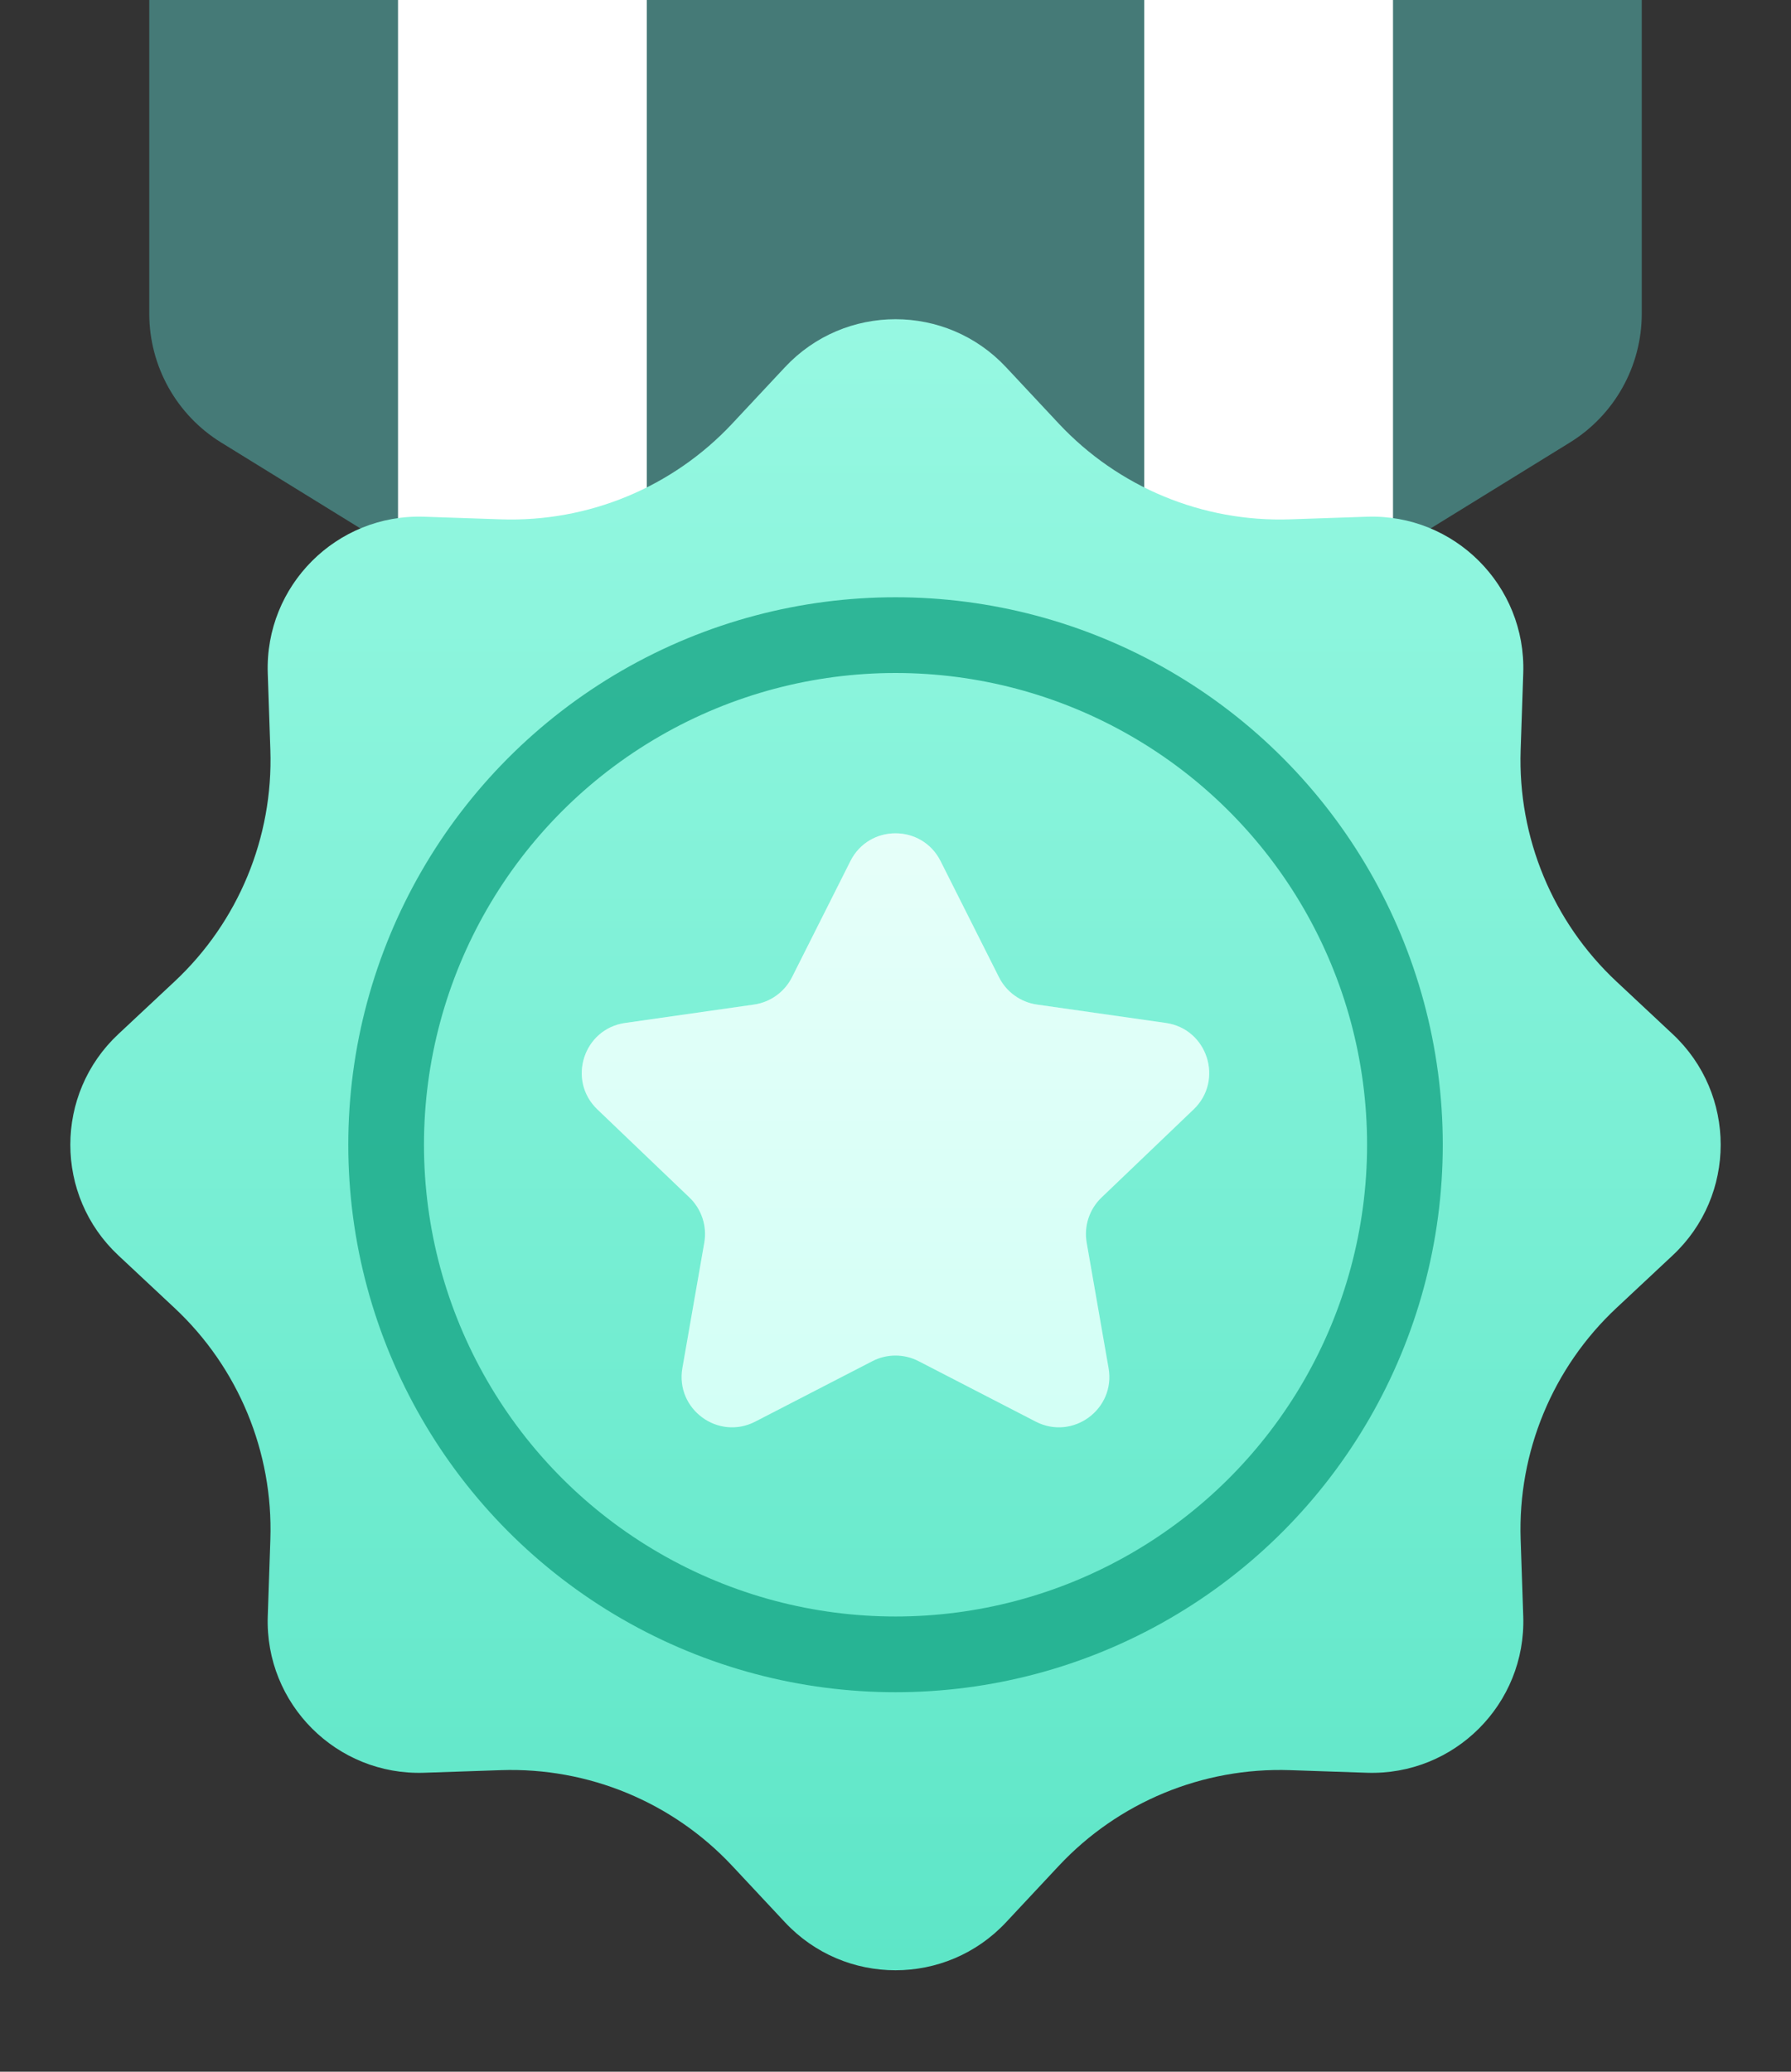
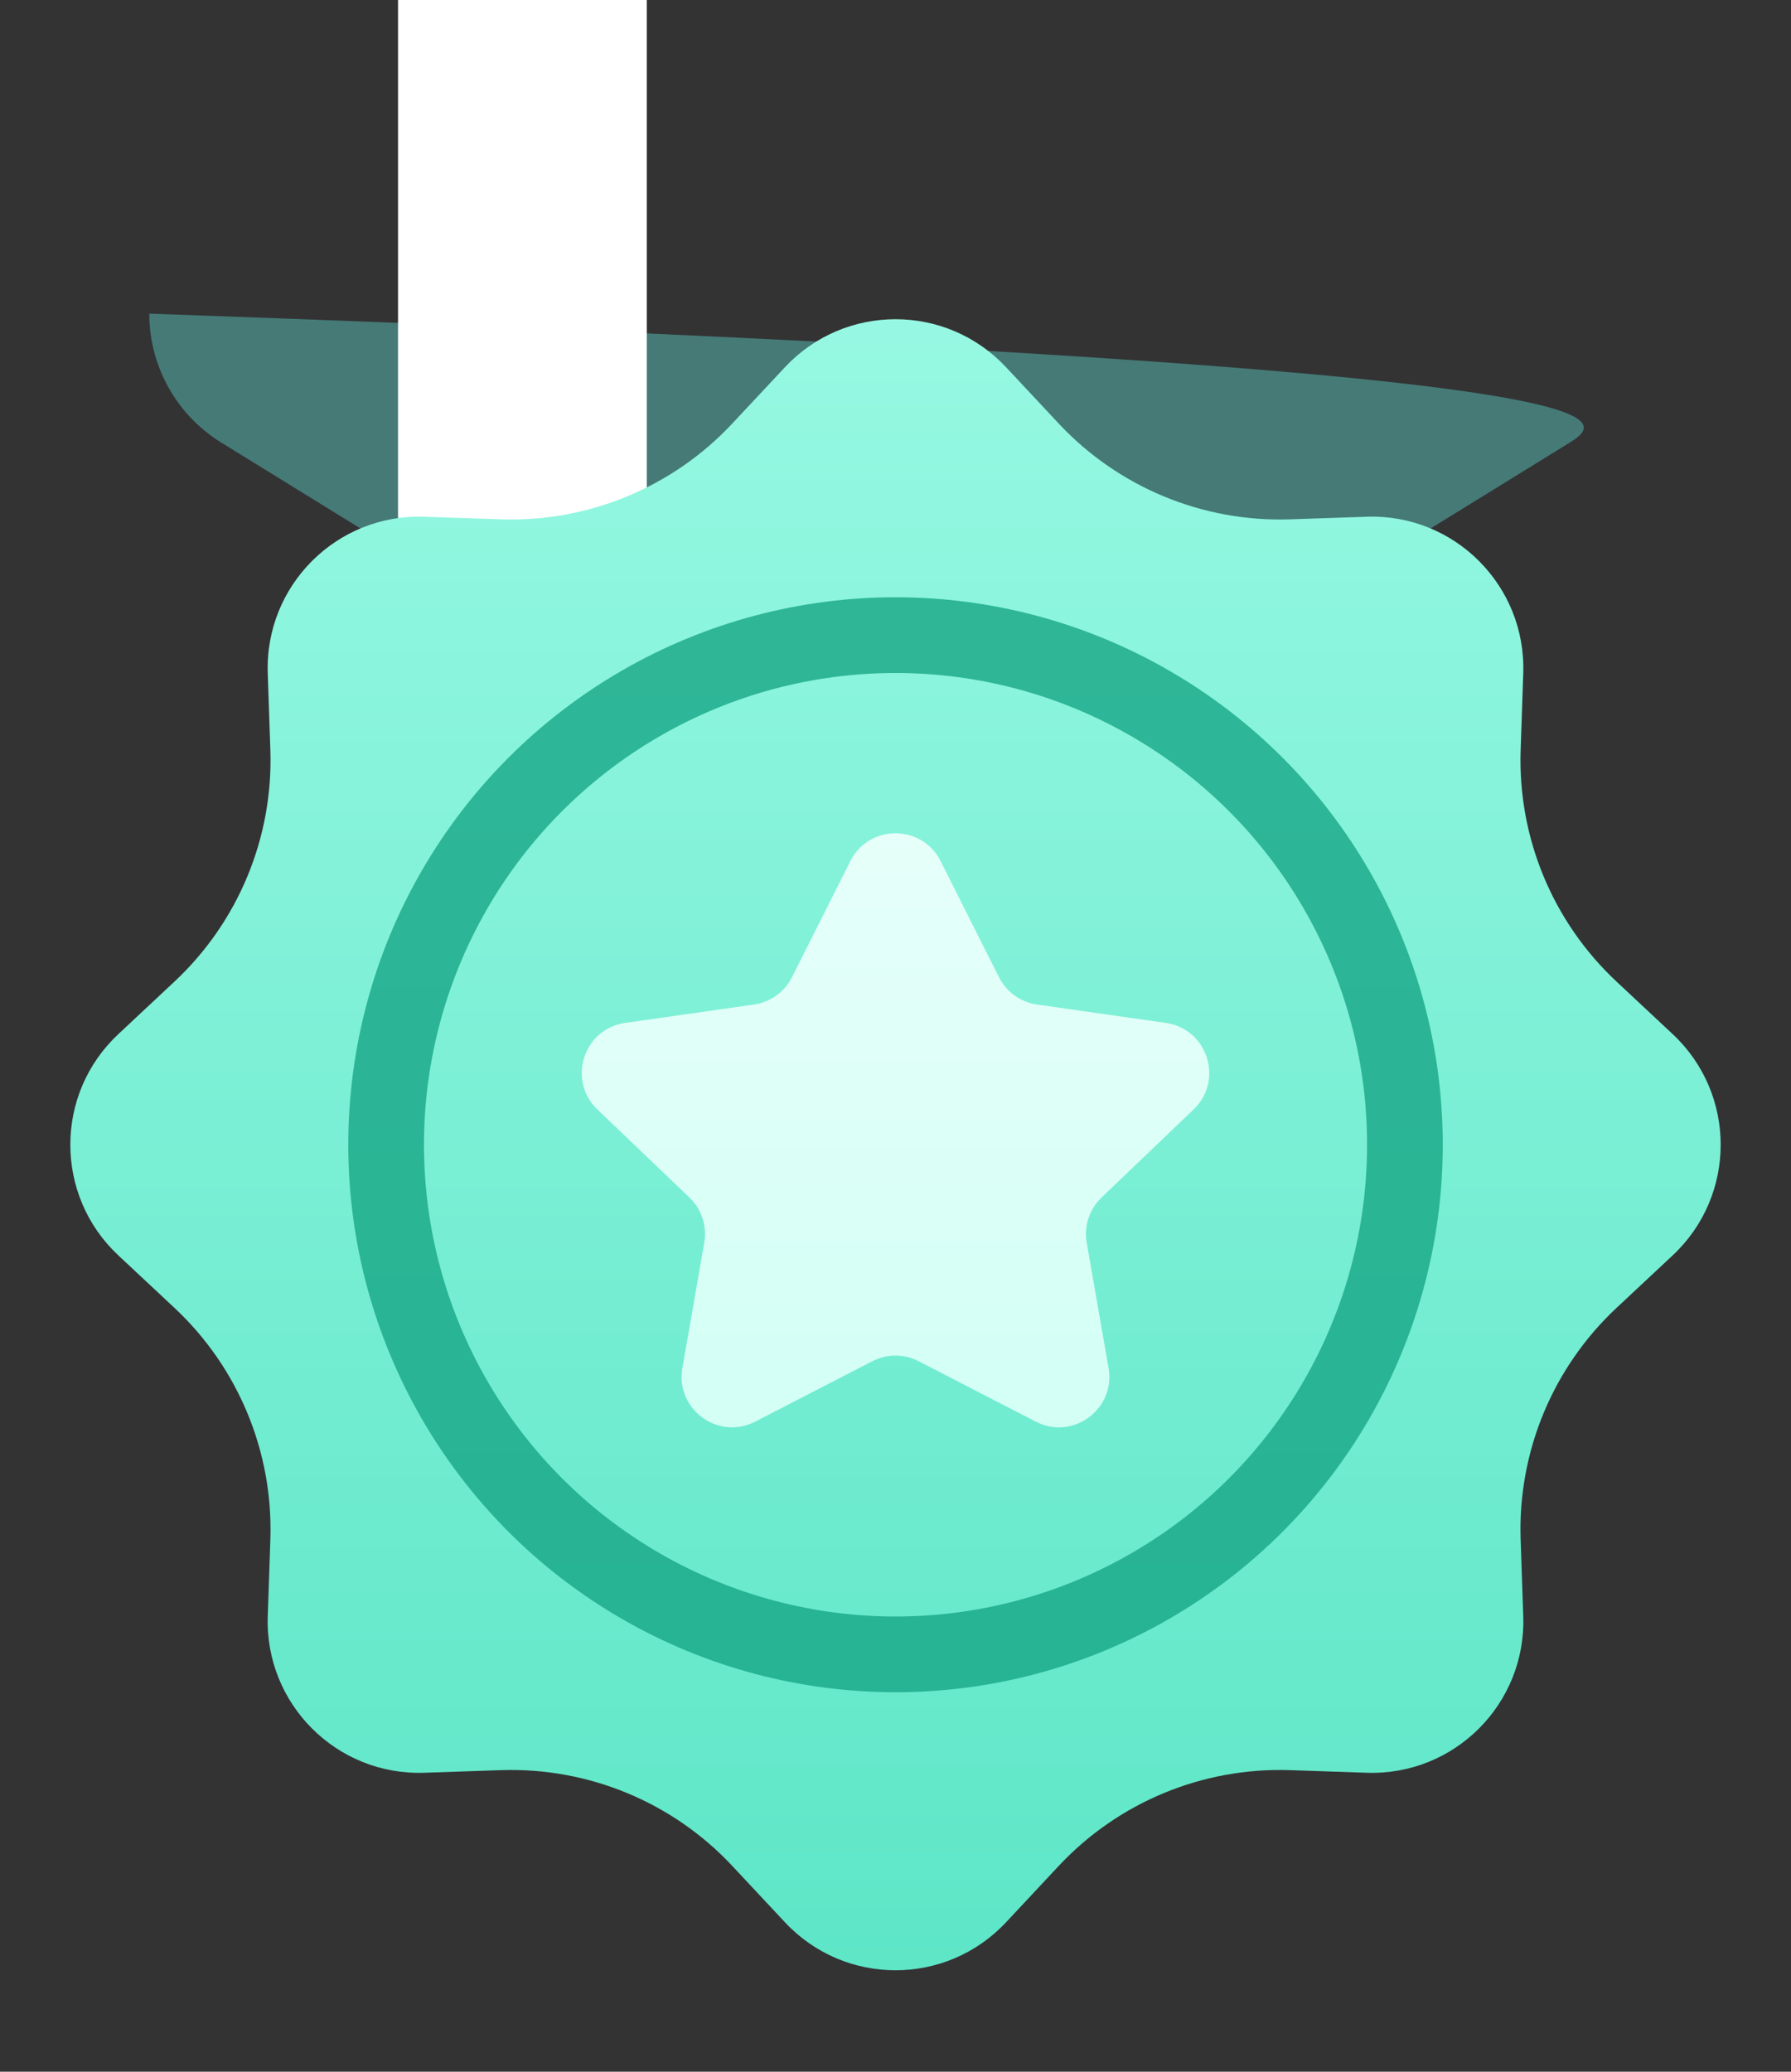
<svg xmlns="http://www.w3.org/2000/svg" width="64" height="74" viewBox="0 0 64 74" fill="none">
  <rect x="0" y="0" width="64" height="74" fill="#333333" stroke="none" />
-   <path d="M5.334 0H58.667V11.203C58.667 13.079 57.695 14.822 56.097 15.807L32.001 30.667L7.904 15.807C6.307 14.822 5.334 13.079 5.334 11.203V0Z" fill="#457A77" />
+   <path d="M5.334 0V11.203C58.667 13.079 57.695 14.822 56.097 15.807L32.001 30.667L7.904 15.807C6.307 14.822 5.334 13.079 5.334 11.203V0Z" fill="#457A77" />
  <rect x="14.223" width="8.889" height="19.556" fill="white" />
-   <rect x="40.889" width="8.889" height="19.556" fill="white" />
  <path d="M28.048 13.118C30.186 10.83 33.814 10.83 35.952 13.118L37.828 15.124C39.961 17.406 42.976 18.655 46.098 18.55L48.842 18.457C51.972 18.351 54.538 20.917 54.432 24.047L54.339 26.791C54.234 29.913 55.483 32.928 57.765 35.061L59.771 36.937C62.059 39.075 62.059 42.703 59.771 44.841L57.765 46.717C55.483 48.849 54.234 51.865 54.339 54.987L54.432 57.731C54.538 60.861 51.972 63.427 48.842 63.321L46.098 63.228C42.976 63.123 39.961 64.371 37.828 66.654L35.952 68.66C33.814 70.948 30.186 70.948 28.048 68.66L26.172 66.654C24.04 64.371 21.024 63.123 17.902 63.228L15.158 63.321C12.028 63.427 9.462 60.861 9.568 57.731L9.661 54.987C9.766 51.865 8.517 48.849 6.235 46.717L4.229 44.841C1.941 42.703 1.941 39.075 4.229 36.937L6.235 35.061C8.517 32.928 9.766 29.913 9.661 26.791L9.568 24.047C9.462 20.917 12.028 18.351 15.158 18.457L17.902 18.55C21.024 18.655 24.04 17.406 26.172 15.124L28.048 13.118Z" fill="url(#paint0_linear)" />
  <circle cx="32.001" cy="40.889" r="18.203" stroke="#17A686" stroke-opacity="0.8" stroke-width="2.705" />
  <path d="M32.826 48.62C32.307 48.352 31.691 48.352 31.173 48.62L26.988 50.779C25.663 51.462 24.128 50.334 24.384 48.866L25.167 44.388C25.27 43.795 25.072 43.19 24.637 42.774L21.347 39.627C20.26 38.587 20.849 36.751 22.339 36.539L26.945 35.882C27.529 35.798 28.035 35.434 28.301 34.907L30.389 30.758C31.054 29.434 32.944 29.434 33.61 30.758L35.698 34.907C35.963 35.434 36.47 35.798 37.054 35.882L41.66 36.539C43.15 36.751 43.739 38.587 42.652 39.627L39.362 42.774C38.927 43.19 38.728 43.795 38.832 44.388L39.614 48.866C39.871 50.334 38.336 51.462 37.011 50.779L32.826 48.62Z" fill="#D1FFF5" />
  <path d="M32.826 48.62C32.307 48.352 31.691 48.352 31.173 48.62L26.988 50.779C25.663 51.462 24.128 50.334 24.384 48.866L25.167 44.388C25.27 43.795 25.072 43.19 24.637 42.774L21.347 39.627C20.26 38.587 20.849 36.751 22.339 36.539L26.945 35.882C27.529 35.798 28.035 35.434 28.301 34.907L30.389 30.758C31.054 29.434 32.944 29.434 33.61 30.758L35.698 34.907C35.963 35.434 36.47 35.798 37.054 35.882L41.66 36.539C43.15 36.751 43.739 38.587 42.652 39.627L39.362 42.774C38.927 43.19 38.728 43.795 38.832 44.388L39.614 48.866C39.871 50.334 38.336 51.462 37.011 50.779L32.826 48.62Z" fill="url(#paint1_linear)" fill-opacity="0.5" />
  <defs>
    <linearGradient id="paint0_linear" x1="32" y1="8.889" x2="32" y2="72.889" gradientUnits="userSpaceOnUse">
      <stop stop-color="#99F9E3" />
      <stop offset="1" stop-color="#5BE5C6" />
    </linearGradient>
    <linearGradient id="paint1_linear" x1="31.999" y1="27.556" x2="31.999" y2="52.445" gradientUnits="userSpaceOnUse">
      <stop stop-color="white" />
      <stop offset="1" stop-color="white" stop-opacity="0" />
    </linearGradient>
  </defs>
</svg>